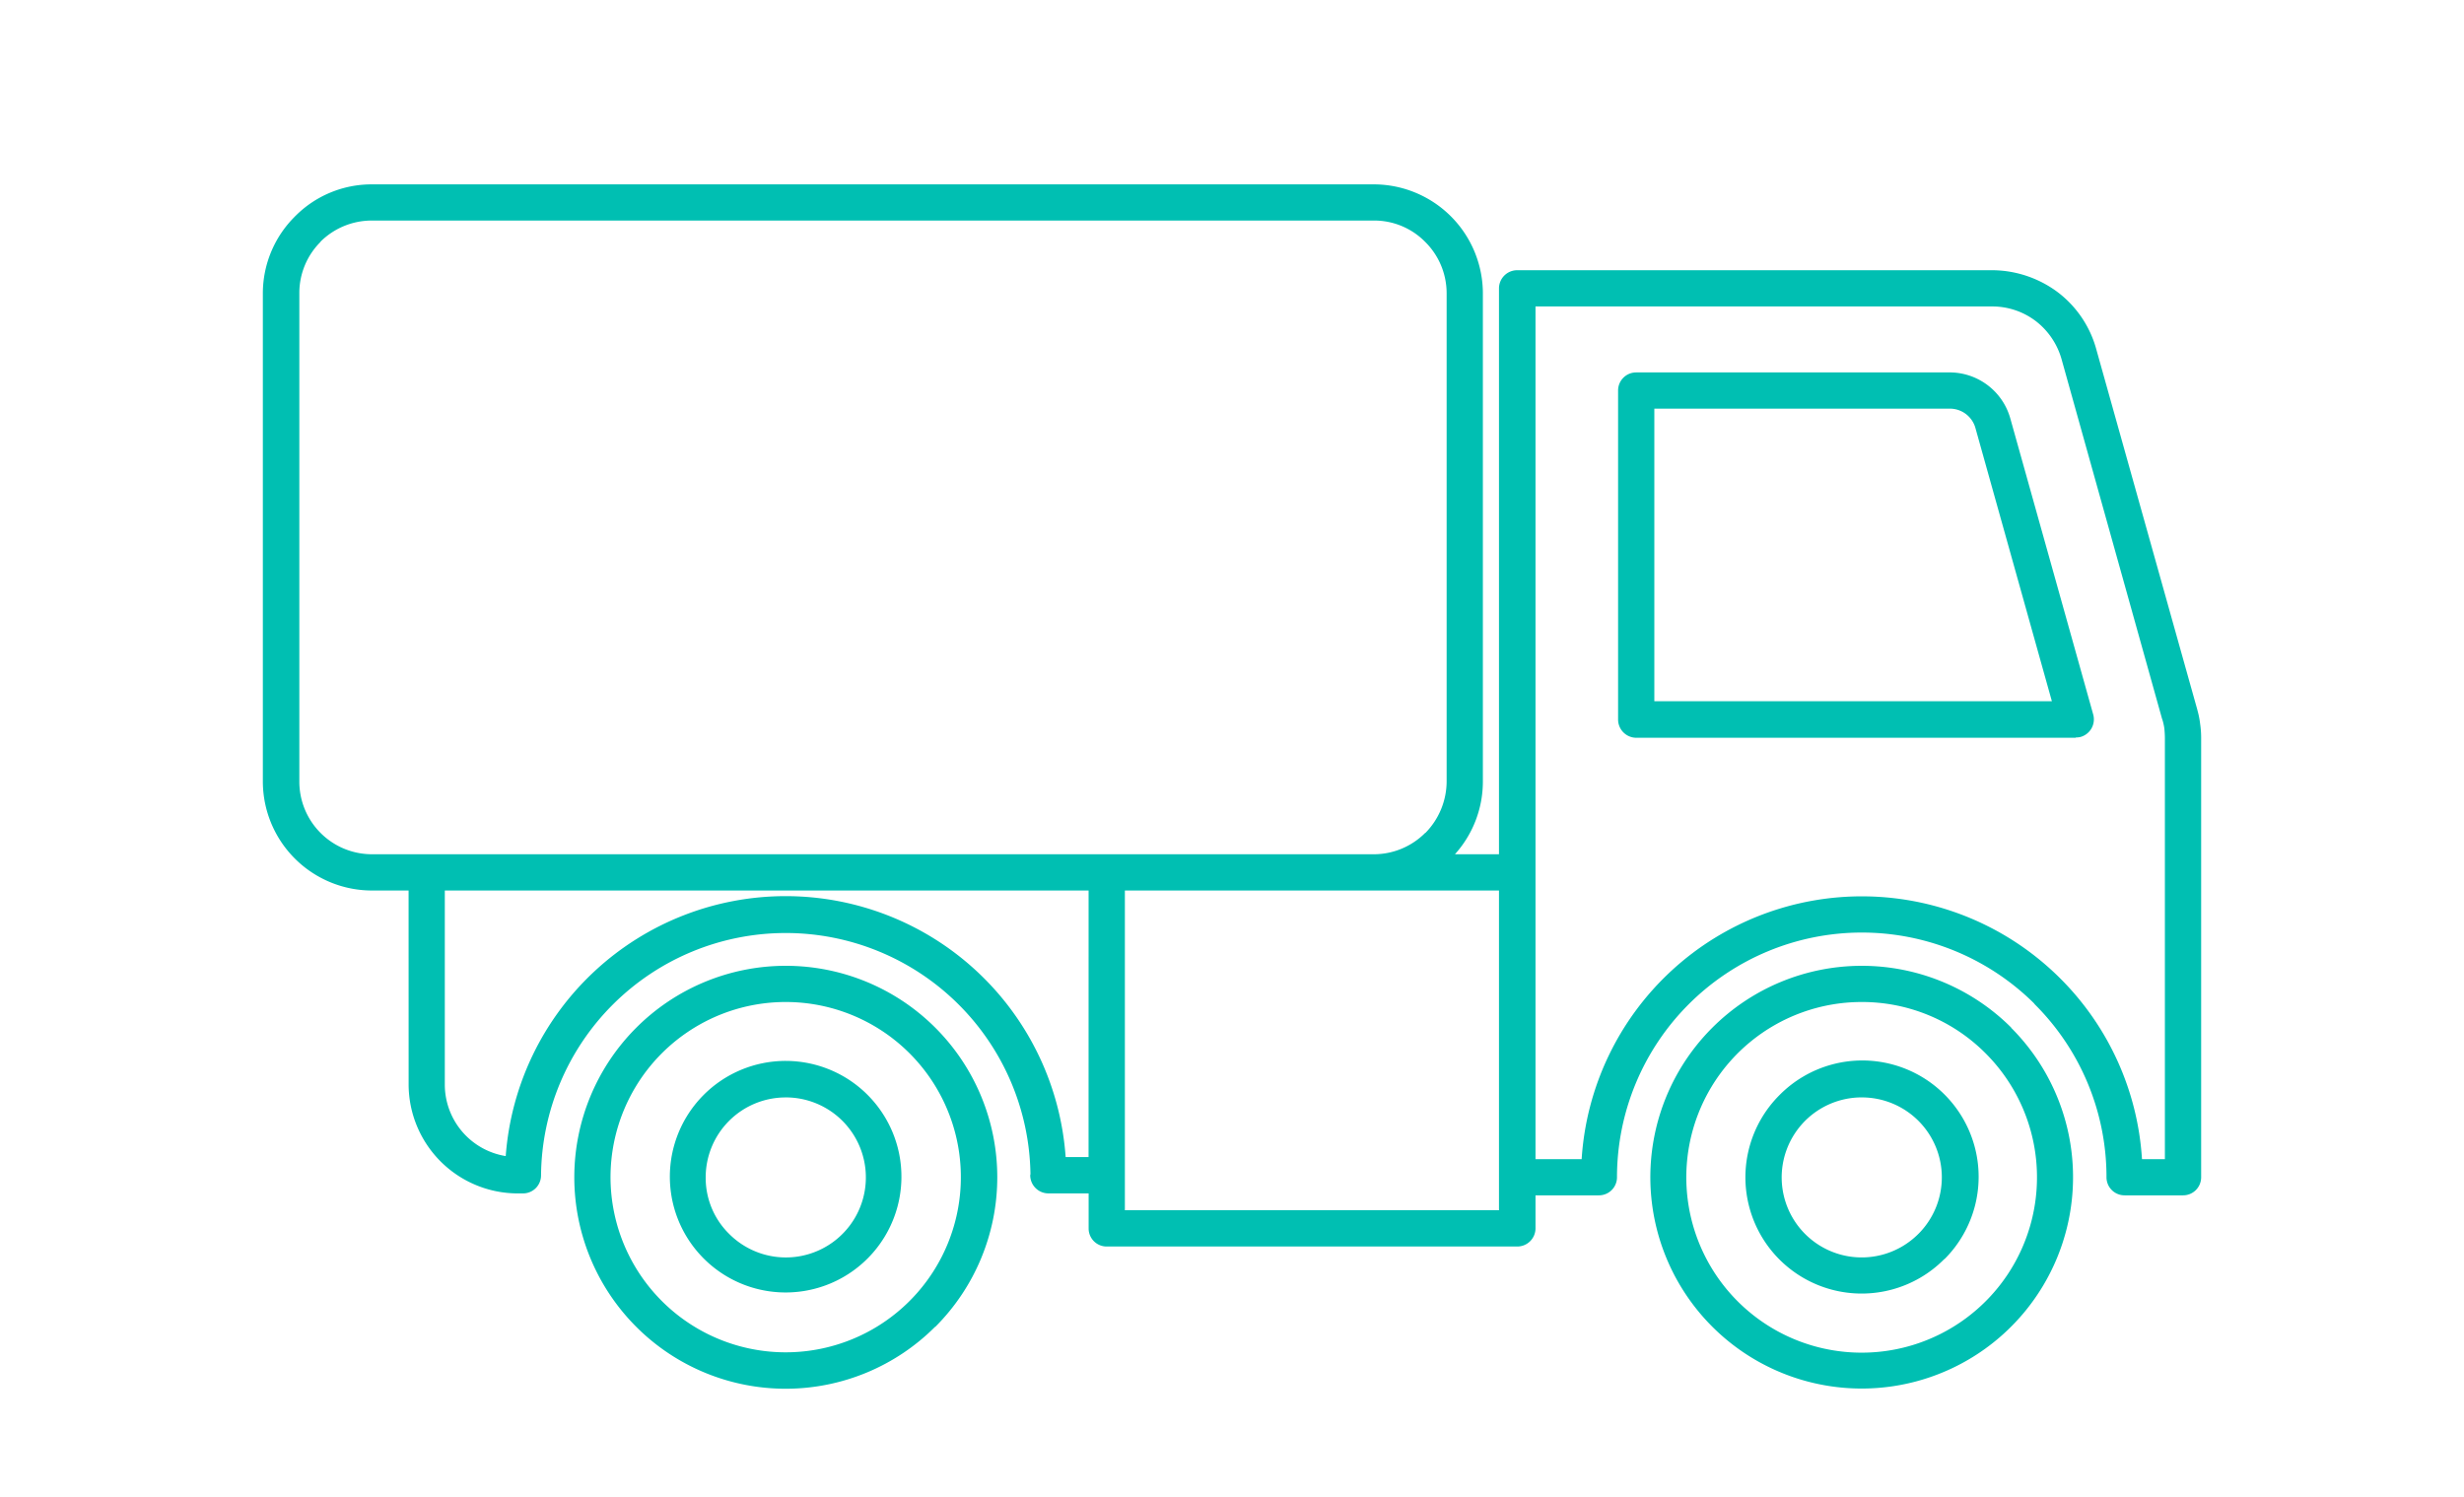
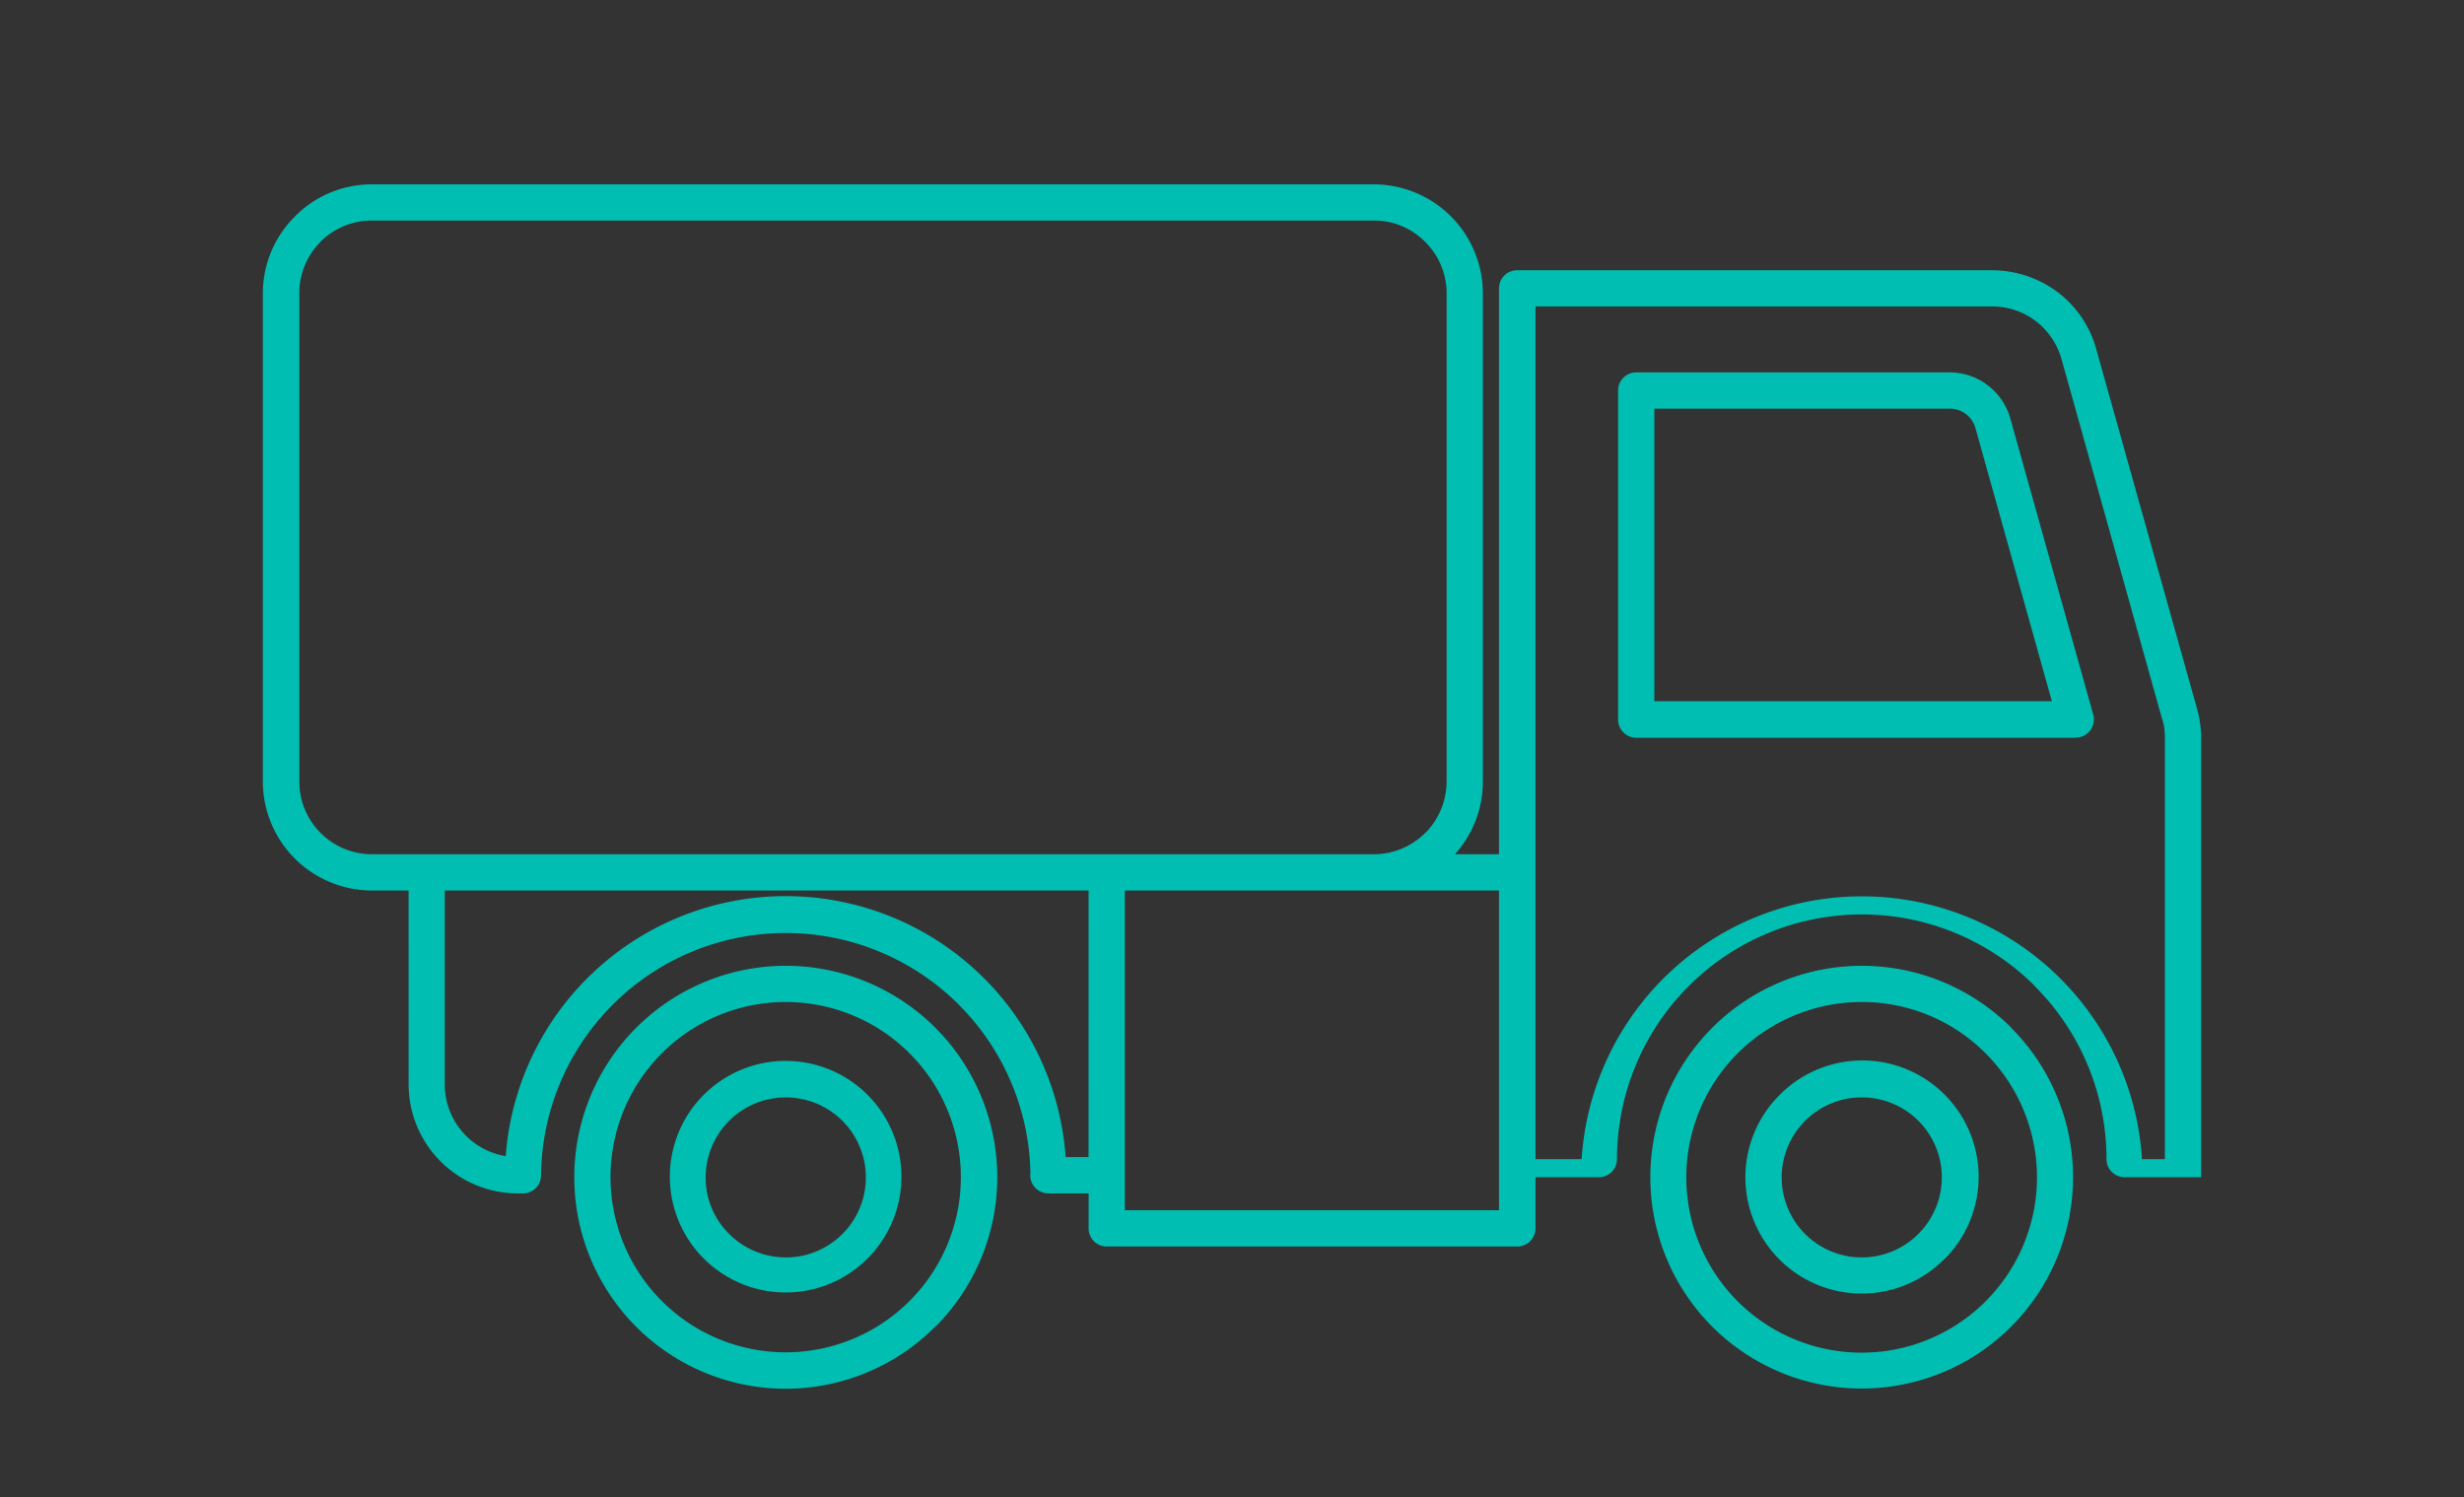
<svg xmlns="http://www.w3.org/2000/svg" width="130" height="79" viewBox="0 0 130 79">
  <rect x="0" y="0" width="130" height="79" fill="#333333" stroke="none" />
  <defs>
    <clipPath id="clip-path">
      <rect id="Rectangle_124" data-name="Rectangle 124" width="102.264" height="63.545" fill="#00bfb2" />
    </clipPath>
    <clipPath id="clip-Artboard_4">
      <rect width="130" height="79" />
    </clipPath>
  </defs>
  <g id="Artboard_4" data-name="Artboard – 4" clip-path="url(#clip-Artboard_4)">
-     <rect width="130" height="79" fill="#fff" />
    <g id="Group_613" data-name="Group 613" transform="translate(13.868 9.728)">
      <g id="Group_589" data-name="Group 589" transform="translate(0 0)" clip-path="url(#clip-path)">
-         <path id="Path_391" data-name="Path 391" d="M84.359,43.142a9.251,9.251,0,1,0,6.535,2.71,9.193,9.193,0,0,0-6.535-2.71m-11.9-33.22H88.968A3.327,3.327,0,0,1,92.2,12.366l4.37,15.607a.964.964,0,0,1-.664,1.182.86.86,0,0,1-.252.027V29.2H72.458a.964.964,0,0,1-.956-.97V10.879a.952.952,0,0,1,.956-.956m16.511,1.913H73.414V27.27H94.388L90.363,12.884a1.4,1.4,0,0,0-1.395-1.049M5.751,35.346H58.617a3.825,3.825,0,0,0,2.71-1.129h.013a3.894,3.894,0,0,0,1.116-2.71V5.738a3.817,3.817,0,0,0-1.129-2.7,3.77,3.77,0,0,0-2.71-1.129H5.751a3.837,3.837,0,0,0-2.71,1.116v.013a3.805,3.805,0,0,0-1.116,2.7V31.507a3.832,3.832,0,0,0,3.825,3.839m1.939,1.913H5.751A5.76,5.76,0,0,1,0,31.507V5.738A5.716,5.716,0,0,1,1.687,1.7V1.687H1.7A5.669,5.669,0,0,1,5.751,0H58.617a5.76,5.76,0,0,1,5.751,5.738V31.507a5.729,5.729,0,0,1-1.474,3.839h2.324V5.486a.961.961,0,0,1,.956-.956H91.213a5.824,5.824,0,0,1,3.48,1.156,5.649,5.649,0,0,1,2.046,3.042l5.313,18.955.013.053a4.742,4.742,0,0,1,.146.731,5.124,5.124,0,0,1,.053.77V52.387a.952.952,0,0,1-.956.956H98.226a.952.952,0,0,1-.956-.956,12.871,12.871,0,0,0-3.786-9.125l-.04-.053a12.918,12.918,0,0,0-22,9.178.952.952,0,0,1-.956.956H67.145V55.1a.961.961,0,0,1-.97.943H44.524a.95.95,0,0,1-.956-.943v-1.86H41.442a.961.961,0,0,1-.956-.956l.013-.066a12.912,12.912,0,0,0-25.822.08.95.95,0,0,1-.956.943h-.292A5.76,5.76,0,0,1,7.691,47.5Zm35.877,0H9.6V47.5a3.825,3.825,0,0,0,3.214,3.772,14.809,14.809,0,0,1,29.541.053h1.209Zm21.651,0H45.48V54.127H65.218V37.258ZM91.213,6.442a3.79,3.79,0,0,1,2.324.77,3.866,3.866,0,0,1,1.368,2.032l5.3,18.968.013.027a3.09,3.09,0,0,1,.106.478c.013.146.027.319.027.518v22.2H99.143a14.765,14.765,0,0,0-4.3-9.524l-.053-.053a14.814,14.814,0,0,0-25.211,9.577H67.145V6.442ZM27.588,48.177A4.218,4.218,0,0,0,23.364,52.4,4.141,4.141,0,0,0,24.6,55.376v0a4.222,4.222,0,1,0,2.989-7.2m-4.343-.12a6.109,6.109,0,1,0,4.343-1.806,6.113,6.113,0,0,0-4.343,1.806m61.114.12a4.218,4.218,0,0,1,3.028,7.159l-.04.04a4.222,4.222,0,1,1-2.989-7.2m-4.343-.12a6.138,6.138,0,0,1,8.74,8.621l-.066.053a6.133,6.133,0,0,1-8.674-8.674M27.588,43.142a9.242,9.242,0,0,0-6.535,15.78l.04.04a9.242,9.242,0,1,0,6.5-15.82M19.7,44.5h0a11.159,11.159,0,0,0,0,15.78l.053.053a11.144,11.144,0,0,0,15.714-.053h.013A11.158,11.158,0,0,0,19.7,44.5m56.771,0a11.159,11.159,0,0,1,15.78,0h-.013a11.151,11.151,0,1,1-15.767,0Z" transform="translate(0 0)" fill="#00bfb2" fill-rule="evenodd" />
+         <path id="Path_391" data-name="Path 391" d="M84.359,43.142a9.251,9.251,0,1,0,6.535,2.71,9.193,9.193,0,0,0-6.535-2.71m-11.9-33.22H88.968A3.327,3.327,0,0,1,92.2,12.366l4.37,15.607a.964.964,0,0,1-.664,1.182.86.86,0,0,1-.252.027V29.2H72.458a.964.964,0,0,1-.956-.97V10.879a.952.952,0,0,1,.956-.956m16.511,1.913H73.414V27.27H94.388L90.363,12.884a1.4,1.4,0,0,0-1.395-1.049M5.751,35.346H58.617a3.825,3.825,0,0,0,2.71-1.129h.013a3.894,3.894,0,0,0,1.116-2.71V5.738a3.817,3.817,0,0,0-1.129-2.7,3.77,3.77,0,0,0-2.71-1.129H5.751a3.837,3.837,0,0,0-2.71,1.116v.013a3.805,3.805,0,0,0-1.116,2.7V31.507a3.832,3.832,0,0,0,3.825,3.839m1.939,1.913H5.751A5.76,5.76,0,0,1,0,31.507V5.738A5.716,5.716,0,0,1,1.687,1.7V1.687H1.7A5.669,5.669,0,0,1,5.751,0H58.617a5.76,5.76,0,0,1,5.751,5.738V31.507a5.729,5.729,0,0,1-1.474,3.839h2.324V5.486a.961.961,0,0,1,.956-.956H91.213a5.824,5.824,0,0,1,3.48,1.156,5.649,5.649,0,0,1,2.046,3.042l5.313,18.955.013.053a4.742,4.742,0,0,1,.146.731,5.124,5.124,0,0,1,.053.77V52.387H98.226a.952.952,0,0,1-.956-.956,12.871,12.871,0,0,0-3.786-9.125l-.04-.053a12.918,12.918,0,0,0-22,9.178.952.952,0,0,1-.956.956H67.145V55.1a.961.961,0,0,1-.97.943H44.524a.95.95,0,0,1-.956-.943v-1.86H41.442a.961.961,0,0,1-.956-.956l.013-.066a12.912,12.912,0,0,0-25.822.08.95.95,0,0,1-.956.943h-.292A5.76,5.76,0,0,1,7.691,47.5Zm35.877,0H9.6V47.5a3.825,3.825,0,0,0,3.214,3.772,14.809,14.809,0,0,1,29.541.053h1.209Zm21.651,0H45.48V54.127H65.218V37.258ZM91.213,6.442a3.79,3.79,0,0,1,2.324.77,3.866,3.866,0,0,1,1.368,2.032l5.3,18.968.013.027a3.09,3.09,0,0,1,.106.478c.013.146.027.319.027.518v22.2H99.143a14.765,14.765,0,0,0-4.3-9.524l-.053-.053a14.814,14.814,0,0,0-25.211,9.577H67.145V6.442ZM27.588,48.177A4.218,4.218,0,0,0,23.364,52.4,4.141,4.141,0,0,0,24.6,55.376v0a4.222,4.222,0,1,0,2.989-7.2m-4.343-.12a6.109,6.109,0,1,0,4.343-1.806,6.113,6.113,0,0,0-4.343,1.806m61.114.12a4.218,4.218,0,0,1,3.028,7.159l-.04.04a4.222,4.222,0,1,1-2.989-7.2m-4.343-.12a6.138,6.138,0,0,1,8.74,8.621l-.066.053a6.133,6.133,0,0,1-8.674-8.674M27.588,43.142a9.242,9.242,0,0,0-6.535,15.78l.04.04a9.242,9.242,0,1,0,6.5-15.82M19.7,44.5h0a11.159,11.159,0,0,0,0,15.78l.053.053a11.144,11.144,0,0,0,15.714-.053h.013A11.158,11.158,0,0,0,19.7,44.5m56.771,0a11.159,11.159,0,0,1,15.78,0h-.013a11.151,11.151,0,1,1-15.767,0Z" transform="translate(0 0)" fill="#00bfb2" fill-rule="evenodd" />
      </g>
    </g>
  </g>
</svg>